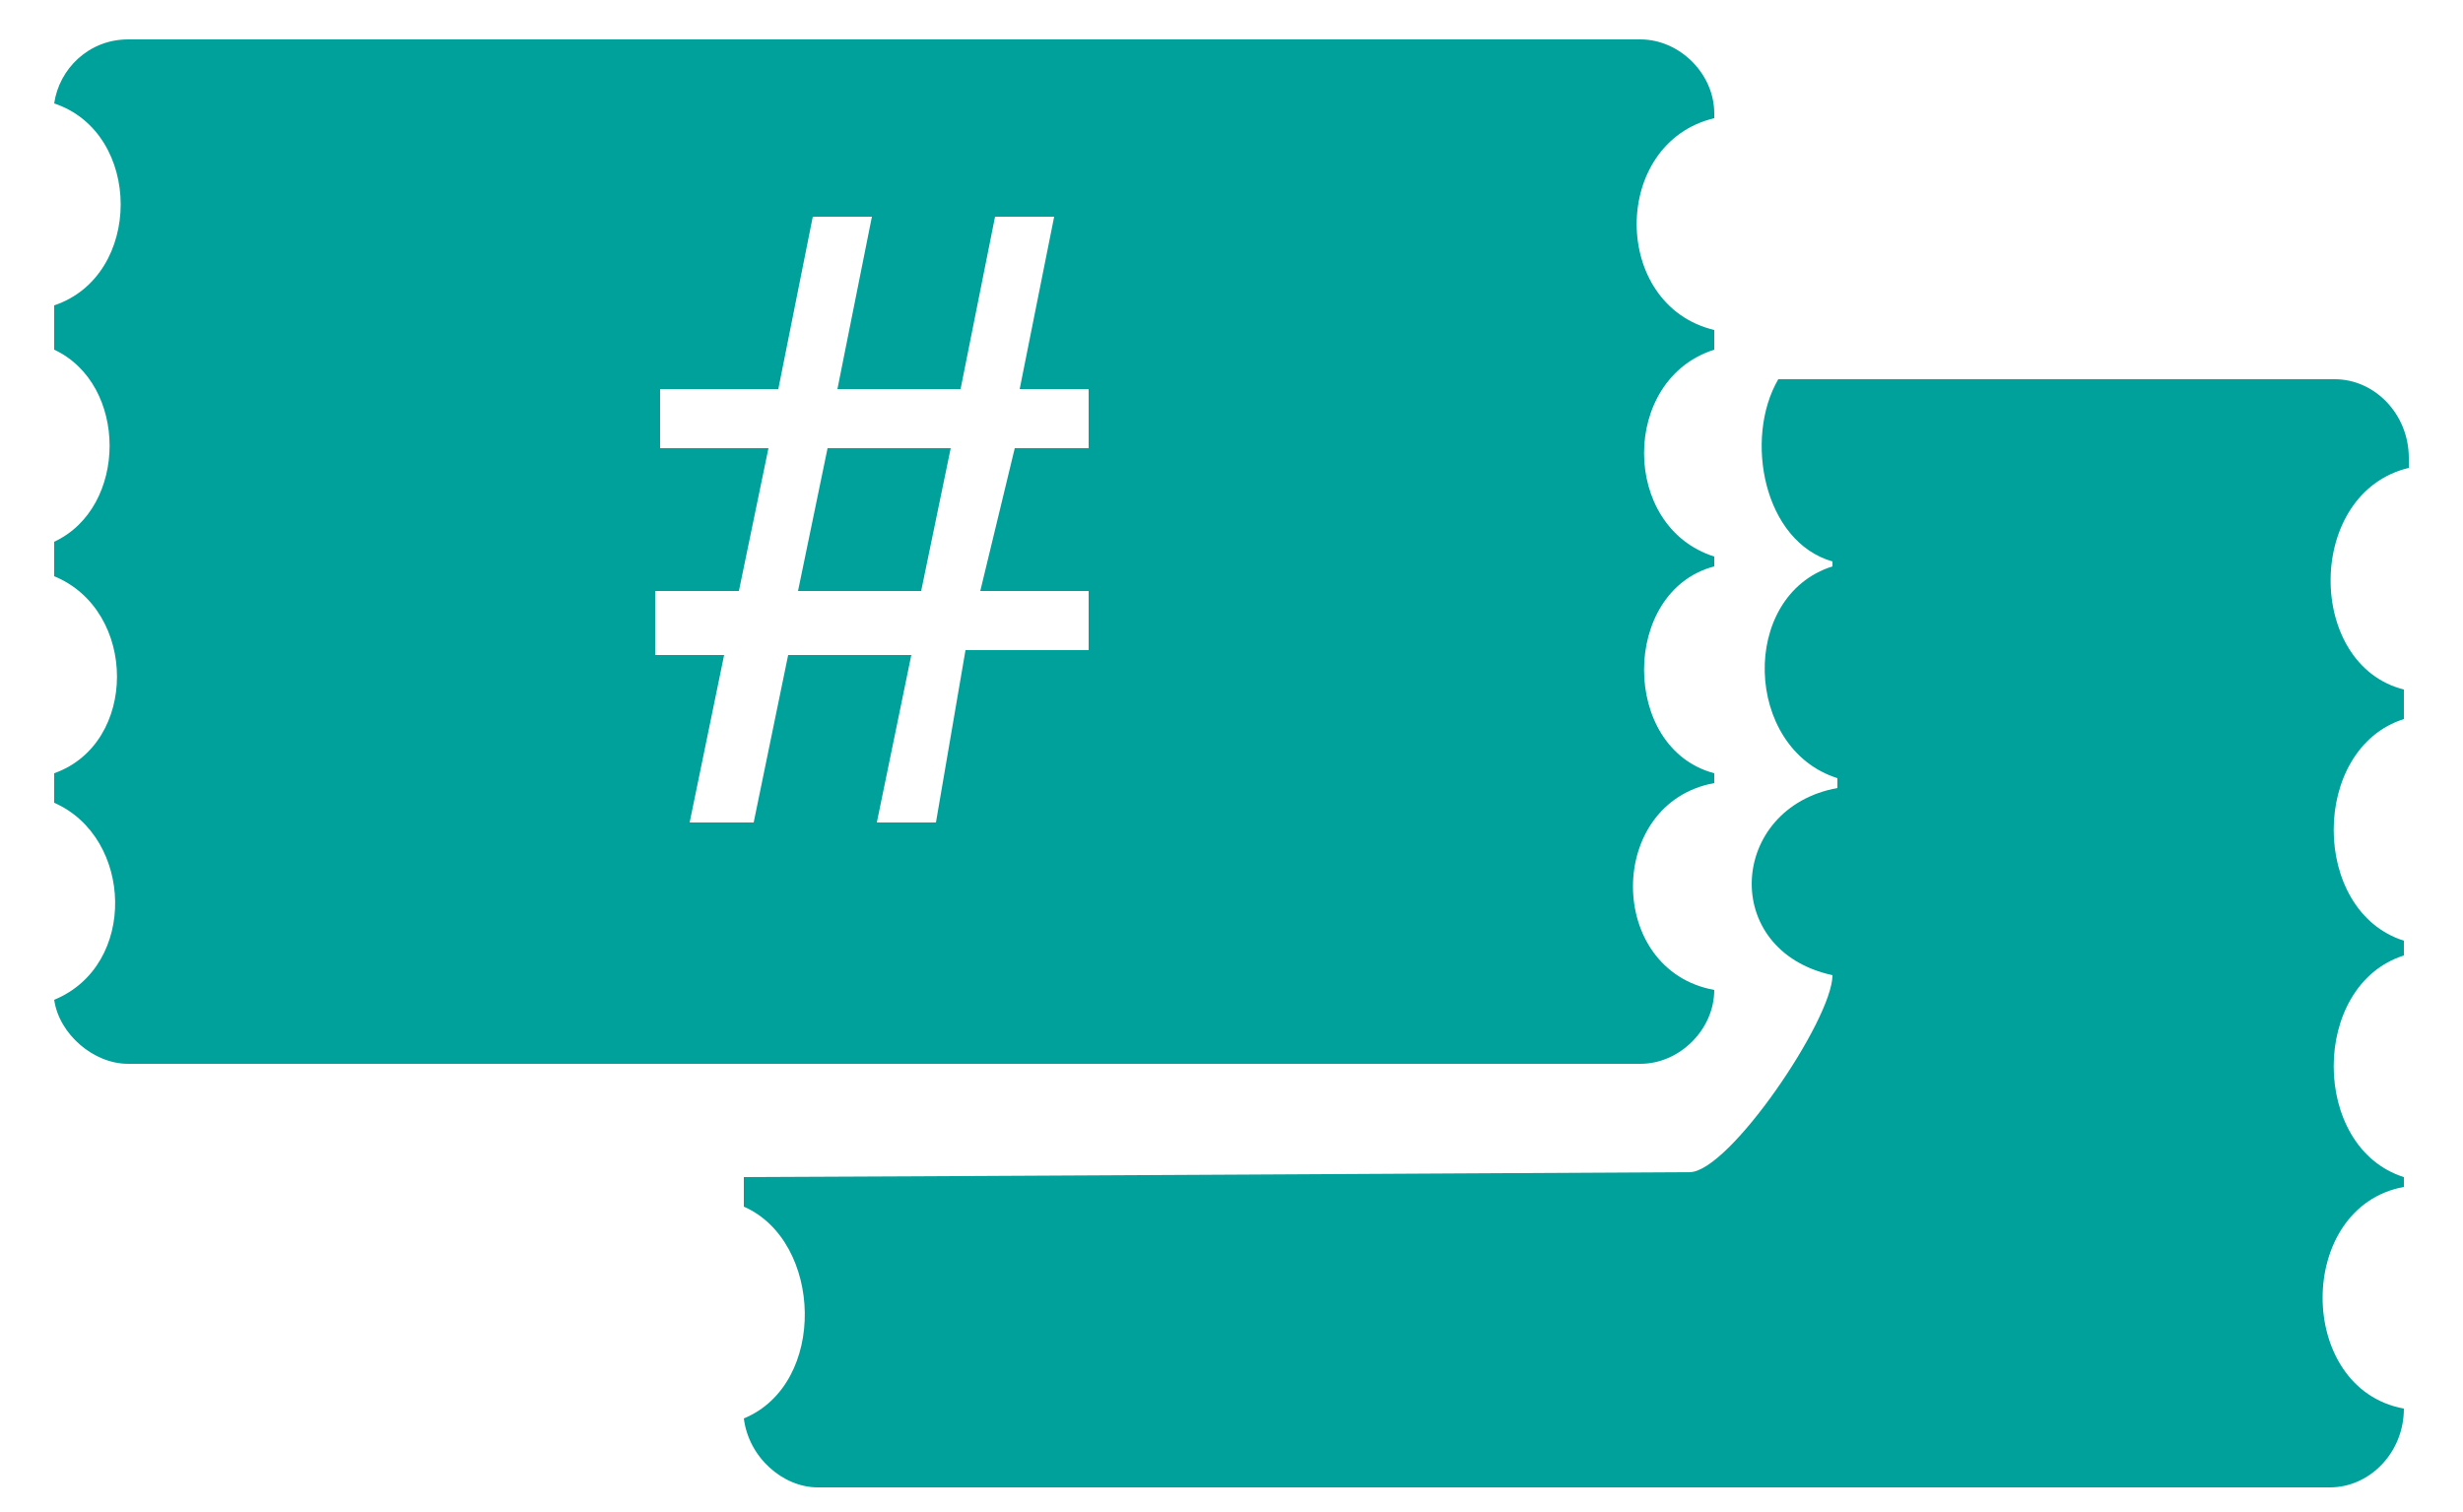
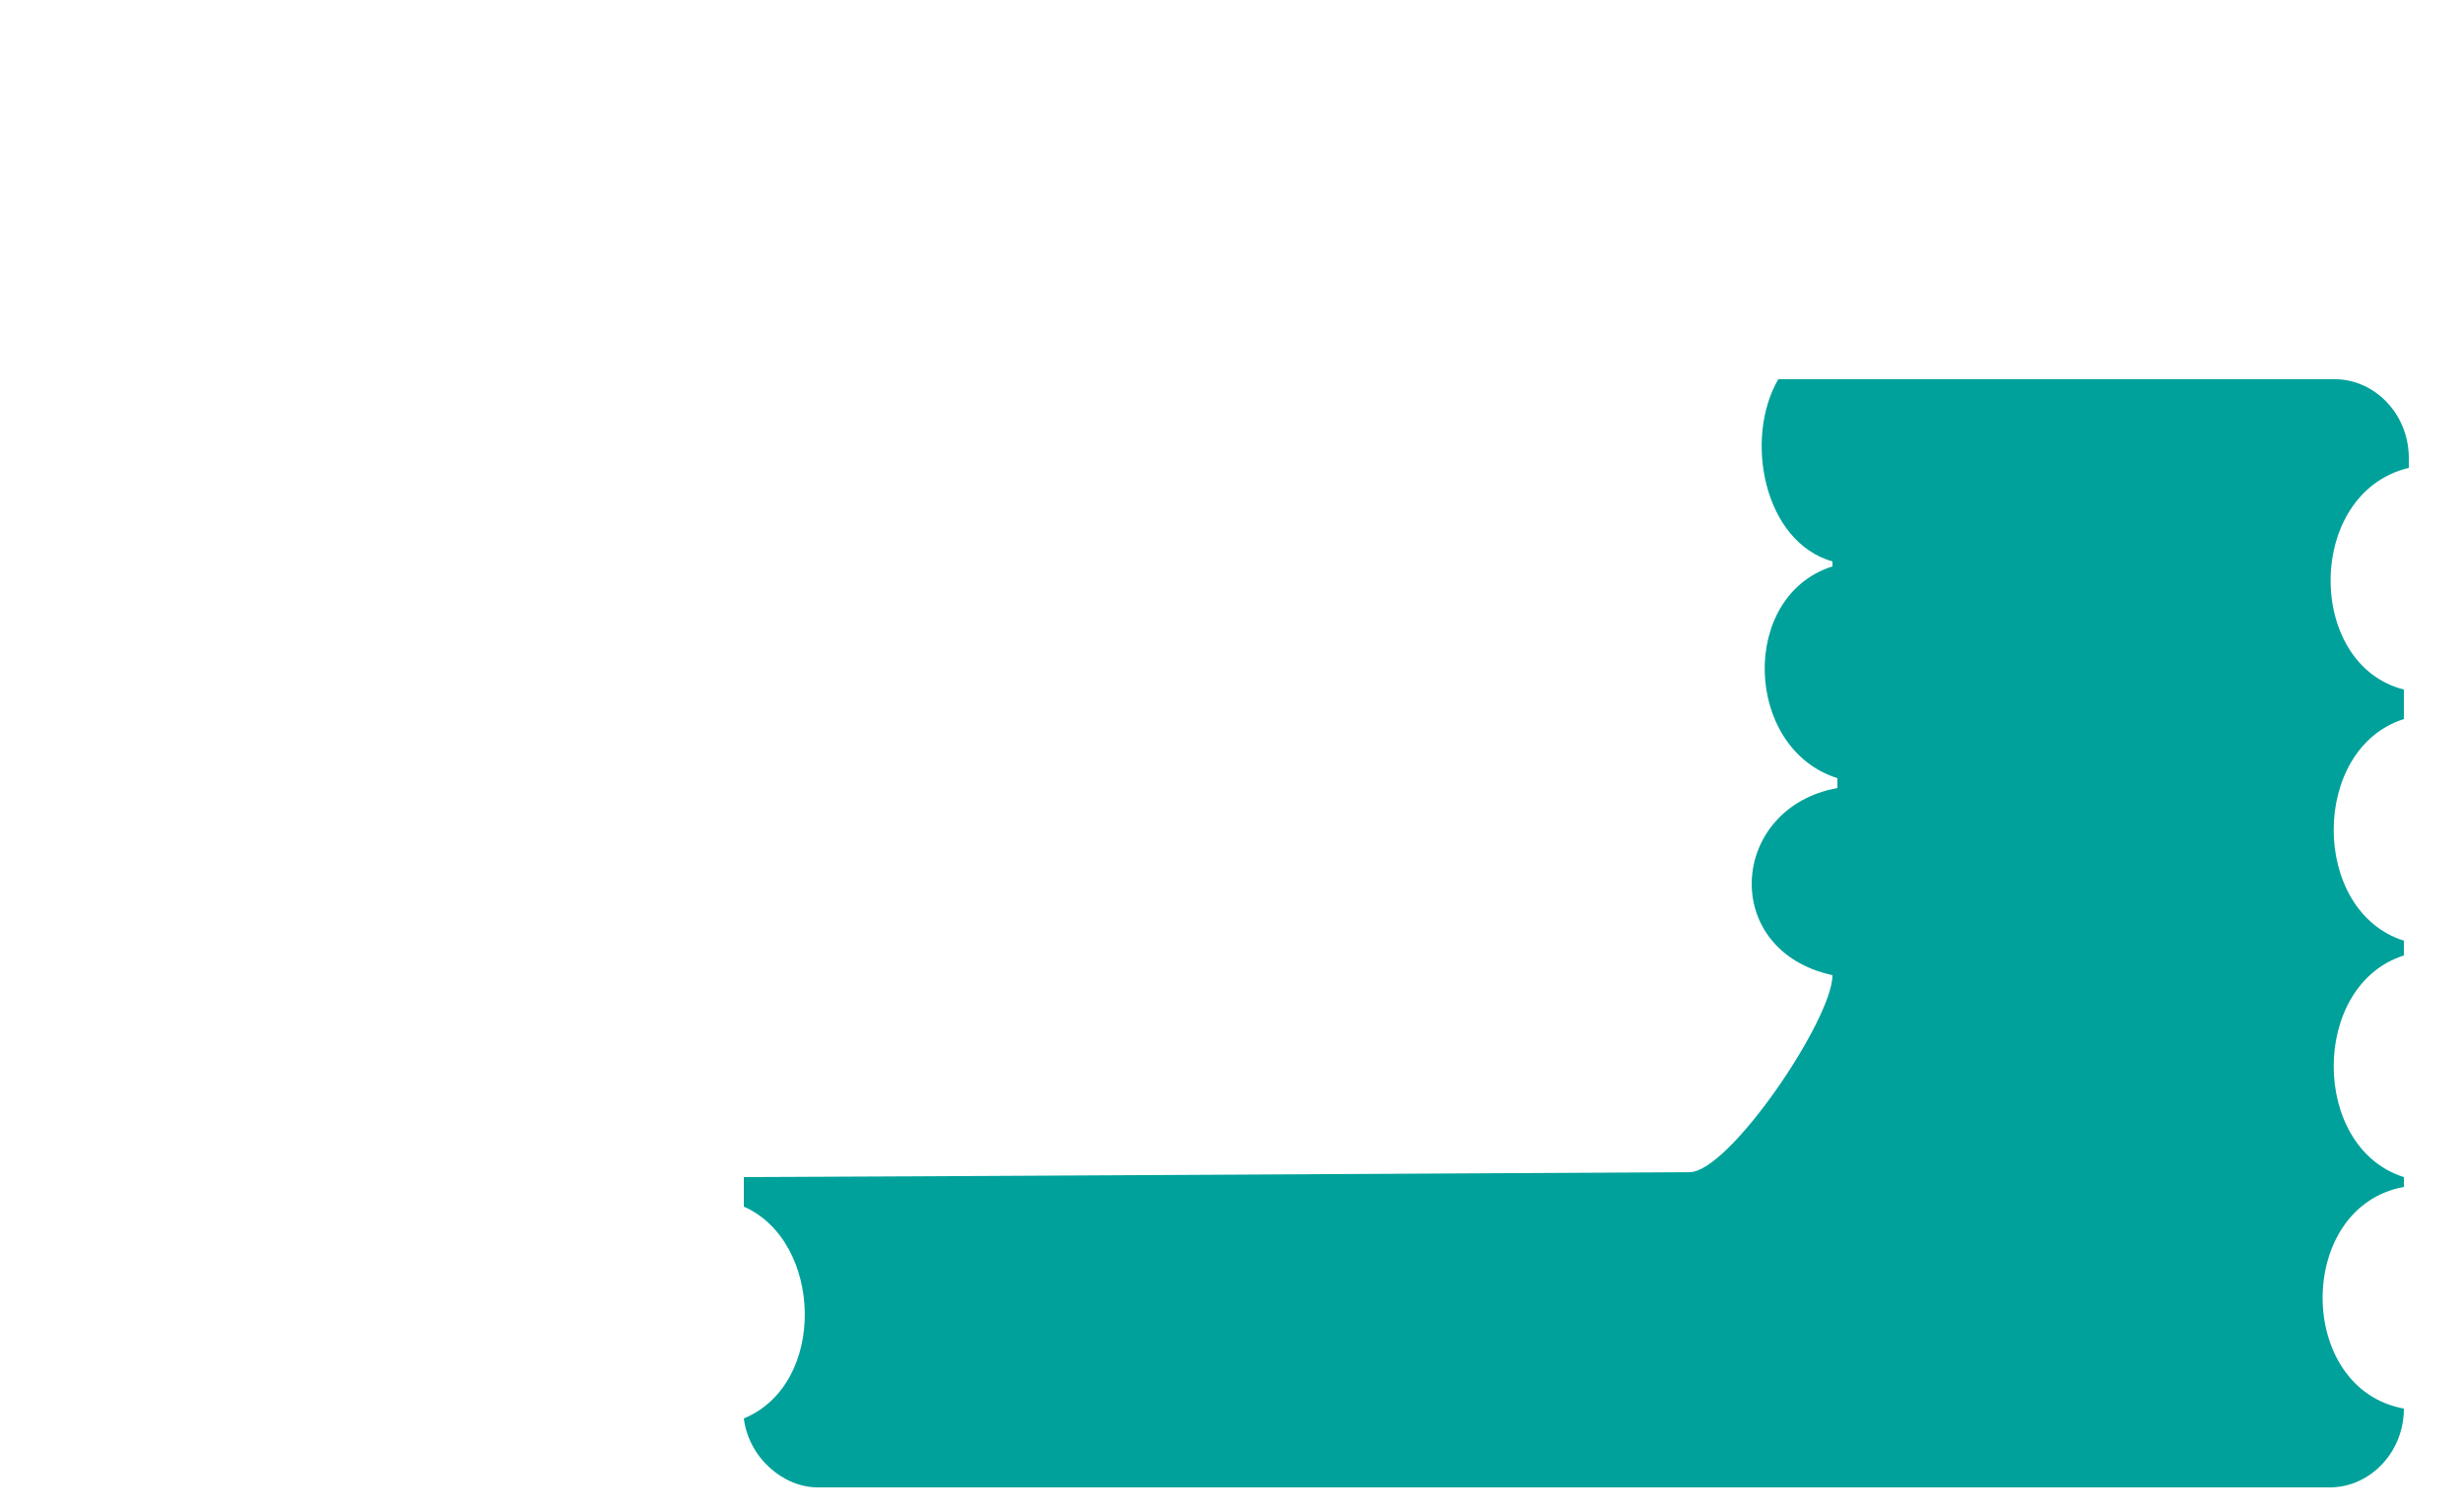
<svg xmlns="http://www.w3.org/2000/svg" version="1.1" id="Ebene_1" x="0px" y="0px" viewBox="0 0 50 30.7" style="enable-background:new 0 0 50 30.7;" xml:space="preserve">
  <style type="text/css">
	.st0{fill:#00A19A;}
</style>
  <path class="st0" d="M48.9,9.5V9.3c0-0.9-0.7-1.6-1.5-1.6H36.1c-0.7,1.2-0.3,3.3,1.1,3.7l0,0.1c-1.9,0.6-1.8,3.7,0.1,4.3l0,0.2  c-2.2,0.4-2.4,3.3-0.1,3.8c0,0.9-2.1,4-2.9,4c0,0-18.1,0.1-19.2,0.1v0.6c1.6,0.7,1.7,3.6,0,4.3c0.1,0.8,0.8,1.4,1.5,1.4h30.7  c0.8,0,1.5-0.7,1.5-1.6c-2.2-0.4-2.2-4.1,0-4.5v-0.2c-1.9-0.6-1.9-3.9,0-4.5v-0.3c-1.9-0.6-1.9-3.9,0-4.5V14  C46.8,13.5,46.8,10,48.9,9.5z" />
  <g>
-     <polygon class="st0" points="16.2,12 18.7,12 19.3,9.1 16.8,9.1  " />
-     <path class="st0" d="M34.8,11.5l0-0.2c-1.9-0.6-1.9-3.6,0-4.2V6.7c-2.1-0.5-2.1-3.8,0-4.3V2.3c0-0.8-0.7-1.5-1.5-1.5H2.6   c-0.8,0-1.4,0.6-1.5,1.3c1.8,0.6,1.8,3.5,0,4.1v0.9c1.5,0.7,1.5,3.2,0,3.9v0.7c1.7,0.7,1.7,3.4,0,4v0.6c1.6,0.7,1.7,3.3,0,4   c0.1,0.7,0.8,1.3,1.5,1.3h30.7c0.8,0,1.5-0.7,1.5-1.5c-2.2-0.4-2.2-3.8,0-4.2v-0.2C32.9,15.2,32.9,12,34.8,11.5z M22.2,9.1h-1.6   L19.9,12h2.2v1.2h-2.5L19,16.7h-1.2l0.7-3.4H16l-0.7,3.4H14l0.7-3.4h-1.4V12H15l0.6-2.9h-2.2V7.9h2.4l0.7-3.5h1.2L17,7.9h2.5   l0.7-3.5h1.2l-0.7,3.5h1.4V9.1z" />
-   </g>
+     </g>
</svg>